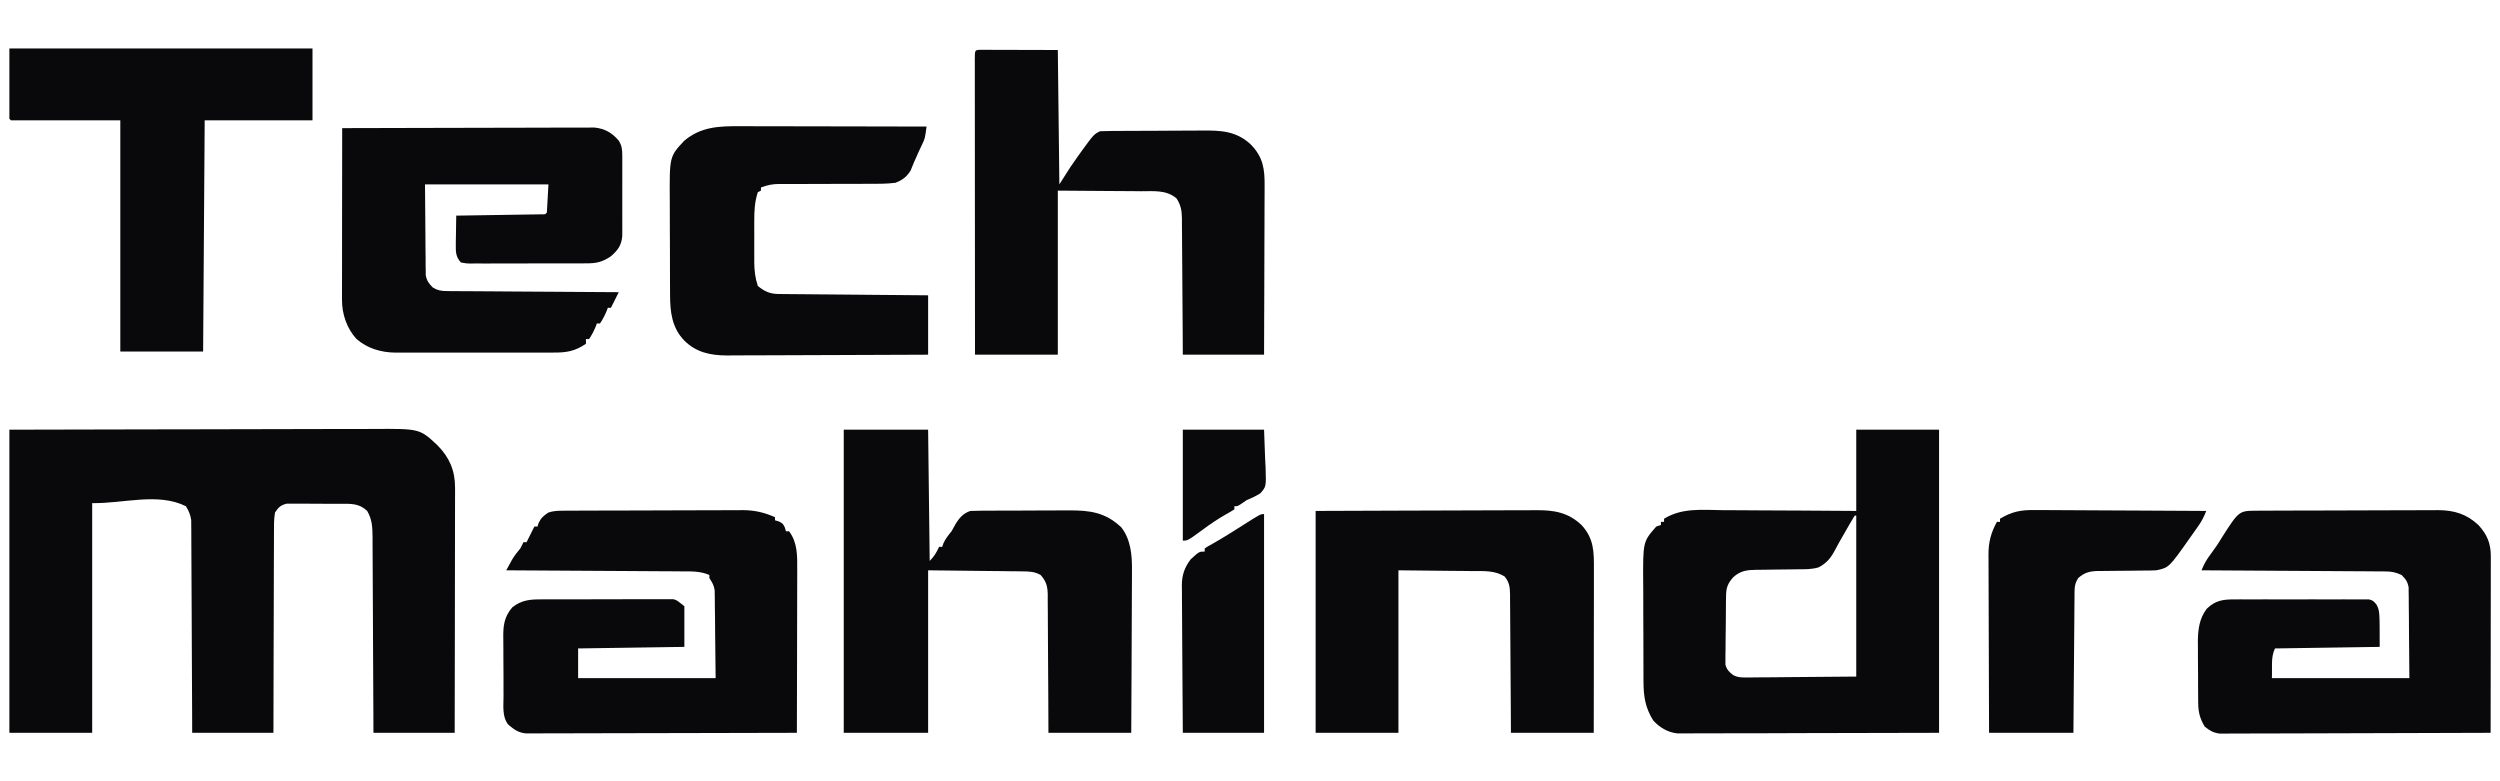
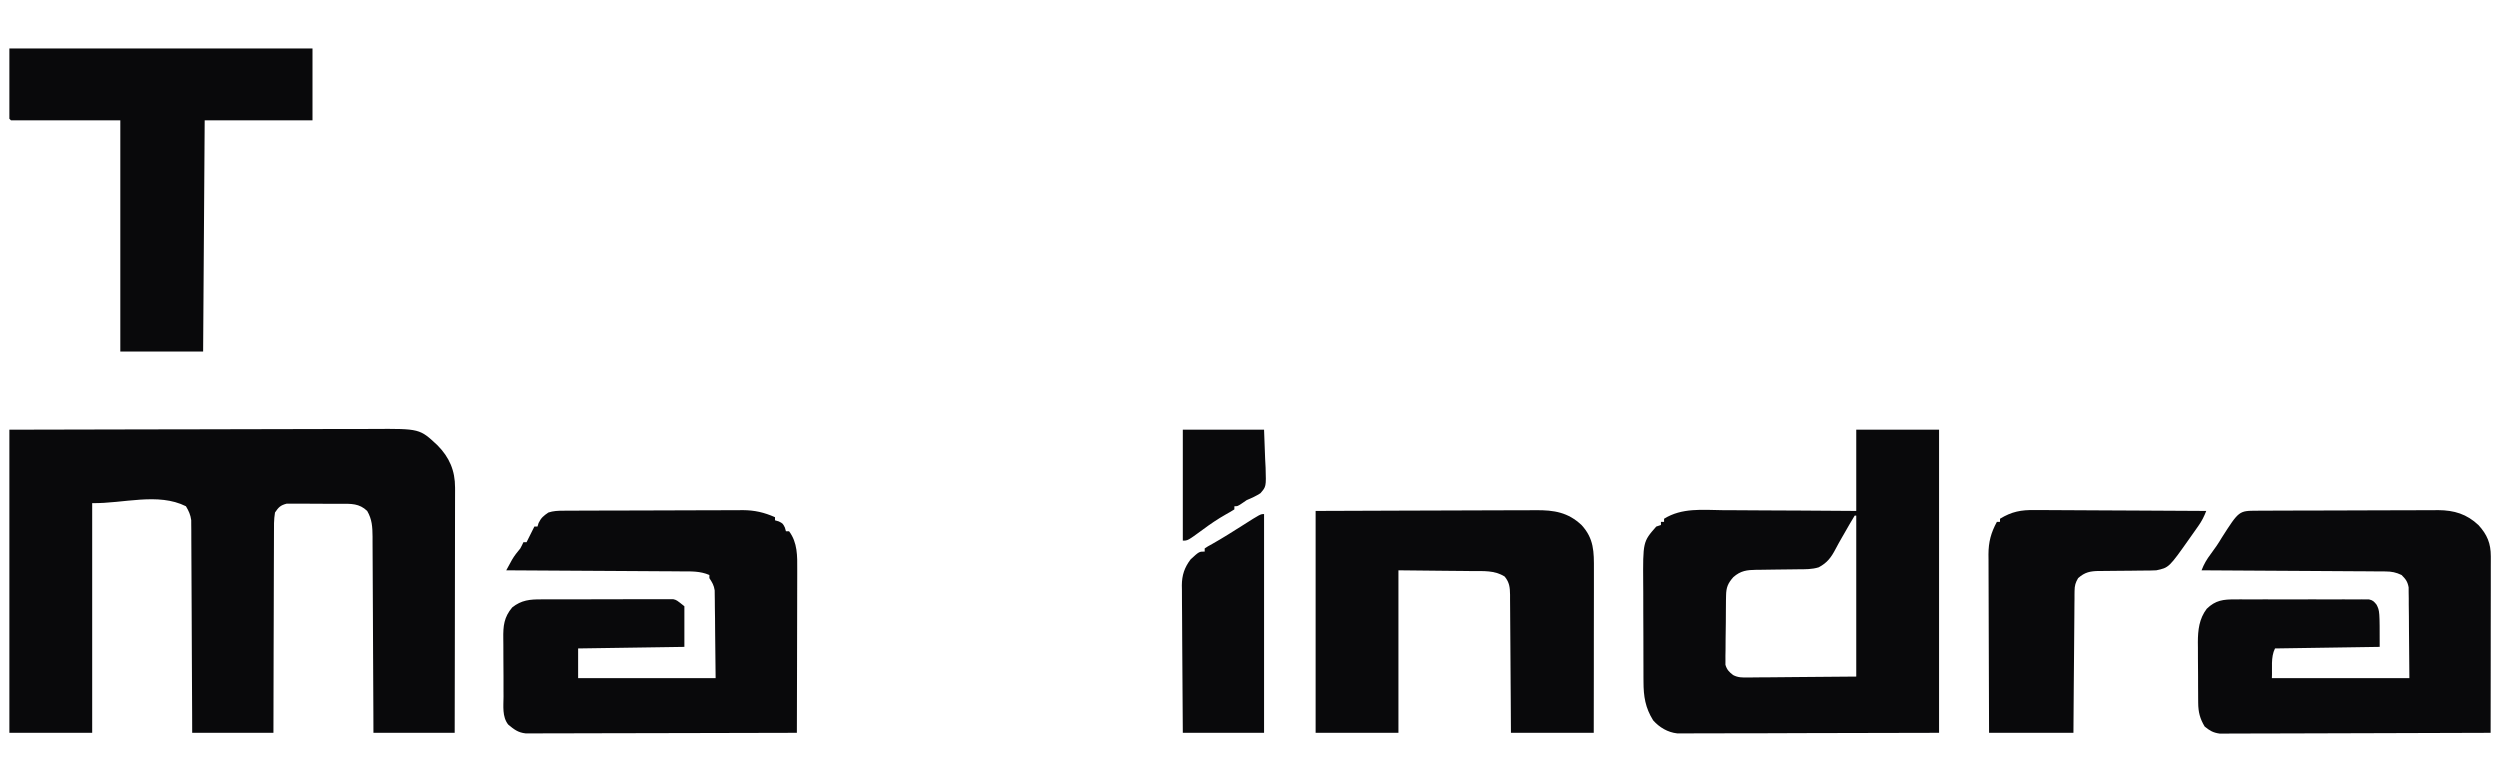
<svg xmlns="http://www.w3.org/2000/svg" width="121.6" height="38" fill="none">
-   <path d="M 0.456 20.9 C 5.264 20.888 5.264 20.888 7.273 20.885 C 7.733 20.885 8.193 20.884 8.653 20.883 L 8.828 20.883 C 9.758 20.882 10.687 20.879 11.617 20.877 C 12.571 20.874 13.526 20.872 14.481 20.871 C 15.069 20.871 15.658 20.87 16.247 20.867 C 16.699 20.866 17.151 20.865 17.603 20.866 C 17.788 20.865 17.973 20.865 18.158 20.864 C 20.416 20.85 20.416 20.85 21.28 21.66 C 21.857 22.243 22.136 22.889 22.134 23.717 L 22.135 23.873 C 22.135 24.043 22.134 24.214 22.133 24.385 C 22.134 24.84 22.133 25.295 22.131 25.751 C 22.13 26.099 22.13 26.447 22.13 26.794 C 22.13 27.453 22.128 28.111 22.127 28.77 C 22.125 29.519 22.124 30.269 22.124 31.019 C 22.122 32.56 22.119 34.102 22.116 35.644 L 18.164 35.644 L 18.161 34.711 C 18.157 33.693 18.152 32.676 18.146 31.658 C 18.143 31.041 18.14 30.425 18.138 29.808 C 18.136 29.27 18.133 28.732 18.13 28.194 C 18.128 27.91 18.127 27.625 18.126 27.34 C 18.125 27.022 18.124 26.704 18.121 26.386 L 18.121 26.101 C 18.116 25.628 18.099 25.266 17.86 24.852 C 17.474 24.482 17.08 24.502 16.575 24.505 L 16.334 24.504 C 16.167 24.503 15.999 24.503 15.832 24.504 C 15.576 24.505 15.32 24.503 15.064 24.5 C 14.901 24.5 14.738 24.5 14.575 24.5 L 14.344 24.497 L 14.127 24.5 L 13.937 24.5 C 13.64 24.578 13.55 24.671 13.376 24.928 C 13.318 25.27 13.324 25.609 13.326 25.955 C 13.322 26.347 13.321 26.739 13.322 27.13 C 13.322 27.43 13.32 27.729 13.319 28.028 C 13.316 28.595 13.315 29.162 13.315 29.728 C 13.314 30.373 13.312 31.018 13.309 31.663 C 13.304 32.99 13.301 34.317 13.3 35.644 L 9.348 35.644 L 9.345 34.681 C 9.341 33.633 9.336 32.584 9.33 31.536 C 9.327 30.9 9.324 30.264 9.322 29.628 C 9.32 29.073 9.317 28.519 9.314 27.965 C 9.312 27.672 9.311 27.378 9.31 27.085 C 9.31 26.808 9.308 26.532 9.306 26.256 C 9.305 26.106 9.305 25.957 9.305 25.807 L 9.302 25.536 L 9.301 25.301 C 9.266 25.036 9.18 24.852 9.044 24.624 C 7.684 23.944 6.005 24.498 4.484 24.472 L 4.484 35.644 L 0.456 35.644 Z M 90.288 20.9 L 94.316 20.9 L 94.316 35.644 L 87.847 35.658 L 85.803 35.665 C 84.98 35.666 84.98 35.666 84.595 35.666 C 84.326 35.666 84.057 35.667 83.788 35.668 C 83.444 35.67 83.101 35.67 82.757 35.67 C 82.631 35.67 82.505 35.67 82.379 35.671 C 82.209 35.672 82.039 35.672 81.868 35.671 L 81.579 35.672 C 81.12 35.622 80.714 35.382 80.408 35.036 C 80.026 34.422 79.941 33.87 79.94 33.161 C 79.939 33.096 79.939 33.031 79.938 32.965 C 79.938 32.751 79.937 32.538 79.937 32.325 C 79.936 32.252 79.936 32.179 79.936 32.104 C 79.935 31.716 79.934 31.329 79.934 30.942 C 79.933 30.543 79.931 30.145 79.929 29.747 C 79.928 29.439 79.928 29.131 79.928 28.823 C 79.927 28.677 79.927 28.53 79.925 28.383 C 79.912 26.35 79.912 26.35 80.56 25.612 C 80.673 25.574 80.673 25.574 80.788 25.536 L 80.788 25.384 L 80.94 25.384 L 80.94 25.232 C 81.811 24.69 82.801 24.804 83.786 24.815 C 83.975 24.816 84.162 24.816 84.35 24.817 C 84.842 24.818 85.334 24.822 85.825 24.826 C 86.417 24.83 87.008 24.832 87.6 24.834 C 88.496 24.838 89.392 24.845 90.288 24.852 Z M 90.212 25.08 C 90.125 25.219 90.042 25.36 89.96 25.503 C 89.913 25.586 89.864 25.67 89.815 25.756 C 89.77 25.834 89.726 25.912 89.68 25.992 L 89.59 26.147 C 89.486 26.329 89.383 26.511 89.286 26.697 C 89.071 27.108 88.881 27.372 88.462 27.594 C 88.135 27.696 87.821 27.688 87.481 27.69 L 87.26 27.693 C 86.949 27.698 86.639 27.701 86.328 27.704 C 86.101 27.707 85.875 27.71 85.647 27.714 L 85.435 27.715 C 84.972 27.722 84.666 27.756 84.308 28.073 C 84.046 28.37 83.962 28.571 83.956 28.967 L 83.951 29.203 L 83.949 29.457 L 83.947 29.719 C 83.945 29.901 83.944 30.084 83.944 30.267 C 83.942 30.546 83.937 30.825 83.933 31.105 C 83.931 31.282 83.931 31.46 83.93 31.637 C 83.928 31.762 83.928 31.762 83.925 31.89 C 83.925 31.968 83.925 32.046 83.926 32.127 C 83.925 32.195 83.925 32.264 83.925 32.334 C 83.992 32.569 84.105 32.689 84.3 32.835 C 84.533 32.961 84.767 32.958 85.025 32.951 L 85.201 32.951 C 85.388 32.951 85.574 32.948 85.761 32.945 C 85.876 32.945 85.992 32.944 86.108 32.944 C 86.535 32.942 86.963 32.937 87.391 32.932 L 90.288 32.908 L 90.288 25.08 Z M 27.386 24.841 L 27.635 24.839 L 27.908 24.839 L 28.196 24.837 C 28.511 24.836 28.826 24.835 29.142 24.834 L 29.468 24.833 C 29.979 24.831 30.491 24.83 31.002 24.83 C 31.59 24.829 32.179 24.827 32.768 24.824 C 33.224 24.822 33.68 24.821 34.136 24.82 C 34.407 24.82 34.679 24.819 34.951 24.818 C 35.255 24.815 35.559 24.816 35.863 24.816 L 36.132 24.813 C 36.709 24.817 37.169 24.923 37.696 25.156 L 37.696 25.308 L 37.876 25.36 C 38.076 25.46 38.076 25.46 38.176 25.659 L 38.228 25.84 L 38.38 25.84 C 38.795 26.393 38.782 27.046 38.777 27.706 L 38.777 27.967 C 38.777 28.25 38.776 28.533 38.775 28.816 L 38.774 29.406 C 38.774 29.87 38.772 30.334 38.771 30.798 C 38.769 31.327 38.768 31.855 38.768 32.384 C 38.766 33.471 38.763 34.557 38.76 35.644 C 37.013 35.649 35.265 35.653 33.518 35.656 C 32.707 35.657 31.895 35.659 31.084 35.661 C 30.377 35.663 29.67 35.665 28.963 35.665 C 28.588 35.666 28.214 35.666 27.839 35.668 C 27.487 35.67 27.135 35.67 26.782 35.67 C 26.653 35.67 26.523 35.67 26.394 35.671 C 26.217 35.672 26.041 35.672 25.864 35.671 L 25.565 35.672 C 25.193 35.631 25 35.476 24.718 35.242 C 24.418 34.859 24.49 34.337 24.492 33.875 C 24.492 33.769 24.491 33.662 24.49 33.555 C 24.489 33.332 24.489 33.108 24.49 32.885 C 24.491 32.6 24.489 32.316 24.485 32.031 C 24.482 31.811 24.482 31.59 24.483 31.37 C 24.483 31.265 24.482 31.16 24.48 31.055 C 24.471 30.443 24.513 30.022 24.914 29.545 C 25.363 29.186 25.782 29.15 26.336 29.153 L 26.55 29.152 C 26.782 29.15 27.014 29.151 27.247 29.151 C 27.408 29.151 27.57 29.15 27.732 29.15 C 28.071 29.149 28.41 29.149 28.748 29.15 C 29.182 29.151 29.616 29.149 30.05 29.147 C 30.385 29.146 30.719 29.146 31.053 29.146 C 31.213 29.146 31.373 29.146 31.533 29.145 C 31.756 29.144 31.98 29.145 32.204 29.146 L 32.404 29.144 L 32.589 29.146 L 32.749 29.146 C 32.908 29.184 32.908 29.184 33.288 29.488 L 33.288 31.464 L 28.12 31.54 L 28.12 32.984 L 34.808 32.984 L 34.784 30.766 L 34.779 30.067 C 34.776 29.884 34.773 29.701 34.771 29.518 C 34.77 29.422 34.77 29.326 34.769 29.231 L 34.765 28.955 L 34.762 28.716 C 34.728 28.469 34.639 28.327 34.504 28.12 L 34.504 27.968 C 34.055 27.772 33.612 27.793 33.131 27.792 L 32.852 27.789 C 32.601 27.788 32.35 27.786 32.099 27.785 C 31.836 27.784 31.573 27.782 31.31 27.78 C 30.813 27.777 30.315 27.774 29.818 27.771 C 29.251 27.768 28.685 27.765 28.118 27.761 C 26.954 27.753 25.789 27.746 24.624 27.74 C 24.684 27.63 24.744 27.521 24.804 27.411 L 24.905 27.226 C 25.021 27.026 25.16 26.854 25.308 26.676 C 25.362 26.576 25.414 26.476 25.46 26.372 L 25.612 26.372 L 25.674 26.248 L 25.992 25.612 L 26.144 25.612 L 26.196 25.441 C 26.317 25.188 26.444 25.083 26.676 24.928 C 26.915 24.85 27.136 24.842 27.386 24.841 Z M 109.765 24.841 L 110.015 24.839 L 110.292 24.839 L 110.582 24.837 C 110.901 24.835 111.219 24.835 111.538 24.834 L 111.867 24.833 C 112.383 24.831 112.899 24.83 113.415 24.83 C 114.009 24.829 114.604 24.827 115.199 24.824 C 115.659 24.822 116.119 24.821 116.579 24.82 C 116.854 24.82 117.128 24.819 117.403 24.818 C 117.71 24.815 118.017 24.816 118.324 24.816 L 118.596 24.813 C 119.373 24.818 119.983 25.003 120.554 25.541 C 120.978 26.007 121.154 26.432 121.153 27.062 L 121.153 27.292 C 121.153 27.375 121.153 27.457 121.152 27.542 L 121.152 27.808 C 121.152 28.097 121.152 28.386 121.152 28.675 C 121.151 28.875 121.151 29.076 121.151 29.276 C 121.151 29.75 121.15 30.224 121.149 30.698 C 121.149 31.237 121.148 31.776 121.148 32.316 C 121.147 33.425 121.146 34.535 121.144 35.644 C 119.398 35.651 117.652 35.656 115.906 35.66 C 115.095 35.661 114.284 35.663 113.473 35.667 C 112.767 35.67 112.06 35.672 111.354 35.673 C 110.98 35.673 110.606 35.674 110.231 35.676 C 109.879 35.678 109.527 35.679 109.175 35.678 C 109.046 35.679 108.916 35.679 108.787 35.68 C 108.611 35.682 108.434 35.681 108.257 35.681 L 107.958 35.681 C 107.643 35.637 107.481 35.539 107.236 35.34 C 107.004 34.956 106.923 34.63 106.92 34.187 L 106.918 33.949 C 106.917 33.865 106.917 33.78 106.917 33.693 C 106.916 33.606 106.915 33.519 106.915 33.429 C 106.915 33.244 106.914 33.059 106.914 32.874 C 106.913 32.592 106.911 32.311 106.908 32.029 C 106.908 31.849 106.907 31.669 106.907 31.489 C 106.906 31.406 106.905 31.322 106.904 31.236 C 106.906 30.643 106.967 30.096 107.336 29.611 C 107.765 29.192 108.149 29.151 108.721 29.155 L 108.938 29.153 C 109.173 29.152 109.41 29.153 109.645 29.154 C 109.809 29.154 109.974 29.153 110.137 29.153 C 110.48 29.153 110.824 29.153 111.167 29.154 C 111.608 29.156 112.048 29.155 112.489 29.153 C 112.828 29.153 113.166 29.153 113.505 29.154 C 113.667 29.154 113.83 29.153 113.992 29.153 C 114.219 29.152 114.446 29.153 114.673 29.155 L 114.877 29.153 L 115.064 29.155 L 115.226 29.155 C 115.415 29.193 115.477 29.262 115.596 29.412 C 115.748 29.716 115.748 29.716 115.748 31.464 L 110.656 31.54 C 110.439 31.973 110.532 32.501 110.504 32.984 L 117.192 32.984 C 117.186 32.227 117.179 31.47 117.173 30.69 C 117.171 30.451 117.171 30.213 117.169 29.967 L 117.162 29.399 C 117.162 29.252 117.162 29.252 117.162 29.102 L 117.157 28.817 C 117.157 28.735 117.156 28.654 117.156 28.57 C 117.105 28.289 117.014 28.167 116.812 27.968 C 116.544 27.838 116.328 27.797 116.031 27.795 L 115.791 27.792 L 115.531 27.792 L 115.254 27.789 C 115.005 27.787 114.755 27.786 114.505 27.785 C 114.245 27.784 113.984 27.782 113.723 27.78 C 113.229 27.777 112.735 27.774 112.241 27.771 C 111.679 27.768 111.117 27.765 110.554 27.761 C 109.397 27.753 108.241 27.746 107.084 27.74 C 107.2 27.435 107.338 27.203 107.535 26.942 C 107.73 26.683 107.907 26.424 108.072 26.144 C 108.903 24.845 108.903 24.845 109.765 24.841 Z" fill="rgb(9, 9, 11)" />
-   <path d="M 41.04 20.9 L 45.144 20.9 L 45.22 27.284 C 45.443 27.061 45.545 26.881 45.676 26.6 L 45.828 26.6 L 45.885 26.434 C 45.989 26.199 46.123 26.039 46.284 25.84 C 46.334 25.752 46.384 25.663 46.431 25.574 C 46.617 25.24 46.825 24.976 47.196 24.852 C 47.383 24.844 47.568 24.84 47.755 24.84 L 47.927 24.839 C 48.115 24.837 48.303 24.837 48.491 24.837 L 48.884 24.835 C 49.159 24.834 49.434 24.834 49.708 24.834 C 50.059 24.833 50.41 24.831 50.761 24.829 C 51.032 24.828 51.302 24.828 51.573 24.827 C 51.702 24.827 51.832 24.827 51.961 24.826 C 53 24.818 53.767 24.913 54.544 25.655 C 55.004 26.248 55.068 27.019 55.059 27.741 L 55.059 28.002 C 55.058 28.283 55.056 28.564 55.054 28.846 C 55.053 29.042 55.053 29.238 55.052 29.435 C 55.051 29.897 55.049 30.358 55.046 30.82 C 55.042 31.398 55.04 31.977 55.039 32.555 C 55.036 33.584 55.03 34.614 55.024 35.644 L 50.996 35.644 L 50.99 34.081 C 50.988 33.754 50.986 33.427 50.984 33.1 C 50.98 32.581 50.977 32.062 50.975 31.543 C 50.974 31.125 50.972 30.706 50.968 30.288 C 50.967 30.128 50.966 29.969 50.966 29.809 C 50.966 29.586 50.964 29.362 50.961 29.139 L 50.963 28.939 C 50.956 28.532 50.899 28.283 50.616 27.968 C 50.326 27.799 50.057 27.795 49.725 27.792 C 49.674 27.791 49.623 27.79 49.572 27.789 C 49.41 27.787 49.247 27.786 49.085 27.785 L 48.783 27.78 C 48.411 27.776 48.038 27.772 47.666 27.769 L 45.144 27.74 L 45.144 35.644 L 41.04 35.644 Z" fill="rgb(9, 9, 11)" />
-   <path d="M 47.659 2.423 L 47.871 2.423 L 48.115 2.423 L 48.372 2.425 L 48.607 2.425 C 48.898 2.425 49.19 2.426 49.481 2.427 L 51.452 2.432 L 51.528 8.968 L 52.06 8.132 C 52.184 7.948 52.311 7.766 52.44 7.586 L 52.537 7.45 C 53.2 6.536 53.2 6.536 53.504 6.384 C 53.695 6.375 53.883 6.371 54.074 6.37 L 54.253 6.369 C 54.448 6.367 54.643 6.367 54.839 6.366 L 55.041 6.365 C 55.395 6.363 55.75 6.362 56.104 6.362 C 56.468 6.361 56.833 6.358 57.198 6.355 C 57.479 6.353 57.76 6.352 58.041 6.352 C 58.176 6.352 58.31 6.351 58.444 6.349 C 59.364 6.34 60.134 6.365 60.841 7.03 C 61.437 7.641 61.518 8.216 61.51 9.038 L 61.51 9.308 C 61.51 9.601 61.508 9.894 61.506 10.186 C 61.506 10.39 61.506 10.593 61.505 10.797 C 61.505 11.277 61.503 11.757 61.5 12.238 C 61.498 12.838 61.496 13.439 61.495 14.04 C 61.493 15.11 61.488 16.181 61.484 17.252 L 57.532 17.252 L 57.523 15.705 C 57.521 15.382 57.519 15.058 57.516 14.735 C 57.512 14.221 57.508 13.708 57.506 13.195 C 57.504 12.781 57.501 12.367 57.497 11.953 C 57.496 11.795 57.495 11.637 57.494 11.479 C 57.493 11.258 57.491 11.037 57.489 10.815 L 57.489 10.618 C 57.483 10.24 57.437 9.979 57.228 9.652 C 56.735 9.226 56.114 9.302 55.497 9.302 C 55.393 9.301 55.29 9.299 55.186 9.298 C 54.804 9.294 54.423 9.293 54.041 9.291 L 51.452 9.272 L 51.452 17.252 L 47.424 17.252 C 47.422 15.331 47.421 13.41 47.42 11.489 C 47.42 10.597 47.419 9.705 47.418 8.813 C 47.418 8.036 47.417 7.259 47.417 6.482 C 47.417 6.07 47.417 5.658 47.416 5.247 C 47.415 4.86 47.415 4.472 47.415 4.085 C 47.415 3.943 47.415 3.8 47.415 3.658 C 47.415 3.464 47.415 3.271 47.415 3.077 L 47.414 2.904 C 47.416 2.437 47.416 2.437 47.659 2.423 Z M 16.644 6.232 C 18.27 6.227 19.896 6.223 21.521 6.22 C 22.276 6.219 23.031 6.217 23.786 6.215 C 24.444 6.213 25.102 6.211 25.76 6.211 C 26.109 6.21 26.457 6.21 26.805 6.208 C 27.133 6.206 27.461 6.206 27.789 6.206 C 27.91 6.206 28.03 6.206 28.15 6.205 C 28.315 6.204 28.479 6.204 28.644 6.205 L 28.923 6.204 C 29.422 6.258 29.767 6.455 30.096 6.84 C 30.255 7.094 30.267 7.294 30.268 7.591 L 30.269 7.864 L 30.268 8.158 L 30.269 8.46 C 30.269 8.672 30.269 8.883 30.268 9.094 C 30.267 9.365 30.267 9.635 30.268 9.905 C 30.269 10.163 30.269 10.422 30.268 10.68 L 30.269 10.973 L 30.268 11.247 L 30.267 11.487 C 30.227 11.934 30.051 12.174 29.716 12.464 C 29.298 12.748 29.006 12.813 28.506 12.809 L 28.307 12.811 C 28.092 12.812 27.876 12.812 27.66 12.811 L 27.209 12.812 C 26.895 12.813 26.581 12.813 26.266 12.812 C 25.863 12.81 25.46 12.812 25.057 12.815 C 24.747 12.817 24.437 12.816 24.127 12.816 C 23.978 12.816 23.829 12.816 23.68 12.817 C 23.473 12.819 23.266 12.818 23.058 12.816 L 22.872 12.819 C 22.701 12.816 22.701 12.816 22.42 12.768 C 22.181 12.51 22.164 12.278 22.17 11.935 L 22.172 11.679 L 22.178 11.414 L 22.181 11.145 C 22.183 10.926 22.187 10.707 22.192 10.488 L 22.356 10.486 C 22.865 10.478 23.374 10.47 23.882 10.462 C 24.144 10.458 24.406 10.454 24.667 10.45 C 24.968 10.446 25.268 10.441 25.569 10.436 L 25.855 10.432 L 26.118 10.428 L 26.35 10.424 C 26.521 10.431 26.521 10.431 26.6 10.336 L 26.676 8.968 L 20.672 8.968 L 20.691 11.262 L 20.695 11.985 C 20.697 12.174 20.699 12.364 20.702 12.553 L 20.702 12.85 L 20.707 13.135 L 20.708 13.382 C 20.758 13.66 20.855 13.785 21.052 13.984 C 21.282 14.125 21.456 14.155 21.724 14.157 L 21.948 14.16 L 22.193 14.16 L 22.451 14.163 C 22.733 14.165 23.015 14.166 23.297 14.167 C 23.955 14.173 24.613 14.177 25.27 14.181 C 25.797 14.184 26.323 14.187 26.849 14.191 C 27.931 14.199 29.014 14.206 30.096 14.212 C 29.969 14.465 29.843 14.719 29.716 14.972 L 29.564 14.972 L 29.502 15.138 C 29.412 15.352 29.315 15.541 29.184 15.732 L 29.032 15.732 L 28.97 15.898 C 28.88 16.112 28.783 16.301 28.652 16.492 L 28.5 16.492 L 28.5 16.72 C 27.968 17.088 27.54 17.155 26.902 17.149 L 26.632 17.151 C 26.339 17.153 26.046 17.152 25.753 17.15 C 25.548 17.151 25.344 17.151 25.139 17.152 C 24.71 17.152 24.282 17.151 23.853 17.15 C 23.36 17.148 22.866 17.148 22.373 17.15 C 21.948 17.152 21.522 17.152 21.096 17.151 C 20.843 17.151 20.59 17.151 20.337 17.152 C 20.054 17.153 19.771 17.151 19.488 17.149 L 19.238 17.152 C 18.533 17.142 17.873 16.954 17.333 16.482 C 16.868 15.964 16.634 15.284 16.635 14.595 L 16.634 14.37 L 16.635 14.127 L 16.635 13.868 C 16.635 13.586 16.636 13.305 16.637 13.023 L 16.637 12.437 C 16.637 11.975 16.638 11.514 16.638 11.052 C 16.639 10.526 16.64 10.001 16.64 9.475 C 16.641 8.394 16.642 7.313 16.644 6.232 Z" fill="rgb(9, 9, 11)" />
+   <path d="M 0.456 20.9 C 5.264 20.888 5.264 20.888 7.273 20.885 C 7.733 20.885 8.193 20.884 8.653 20.883 L 8.828 20.883 C 9.758 20.882 10.687 20.879 11.617 20.877 C 12.571 20.874 13.526 20.872 14.481 20.871 C 15.069 20.871 15.658 20.87 16.247 20.867 C 16.699 20.866 17.151 20.865 17.603 20.866 C 17.788 20.865 17.973 20.865 18.158 20.864 C 20.416 20.85 20.416 20.85 21.28 21.66 C 21.857 22.243 22.136 22.889 22.134 23.717 L 22.135 23.873 C 22.135 24.043 22.134 24.214 22.133 24.385 C 22.134 24.84 22.133 25.295 22.131 25.751 C 22.13 26.099 22.13 26.447 22.13 26.794 C 22.13 27.453 22.128 28.111 22.127 28.77 C 22.125 29.519 22.124 30.269 22.124 31.019 C 22.122 32.56 22.119 34.102 22.116 35.644 L 18.164 35.644 L 18.161 34.711 C 18.157 33.693 18.152 32.676 18.146 31.658 C 18.143 31.041 18.14 30.425 18.138 29.808 C 18.136 29.27 18.133 28.732 18.13 28.194 C 18.128 27.91 18.127 27.625 18.126 27.34 C 18.125 27.022 18.124 26.704 18.121 26.386 L 18.121 26.101 C 18.116 25.628 18.099 25.266 17.86 24.852 C 17.474 24.482 17.08 24.502 16.575 24.505 L 16.334 24.504 C 16.167 24.503 15.999 24.503 15.832 24.504 C 15.576 24.505 15.32 24.503 15.064 24.5 C 14.901 24.5 14.738 24.5 14.575 24.5 L 14.344 24.497 L 14.127 24.5 L 13.937 24.5 C 13.64 24.578 13.55 24.671 13.376 24.928 C 13.318 25.27 13.324 25.609 13.326 25.955 C 13.322 26.347 13.321 26.739 13.322 27.13 C 13.322 27.43 13.32 27.729 13.319 28.028 C 13.316 28.595 13.315 29.162 13.315 29.728 C 13.314 30.373 13.312 31.018 13.309 31.663 C 13.304 32.99 13.301 34.317 13.3 35.644 L 9.348 35.644 L 9.345 34.681 C 9.341 33.633 9.336 32.584 9.33 31.536 C 9.327 30.9 9.324 30.264 9.322 29.628 C 9.32 29.073 9.317 28.519 9.314 27.965 C 9.312 27.672 9.311 27.378 9.31 27.085 C 9.31 26.808 9.308 26.532 9.306 26.256 C 9.305 26.106 9.305 25.957 9.305 25.807 L 9.302 25.536 L 9.301 25.301 C 9.266 25.036 9.18 24.852 9.044 24.624 C 7.684 23.944 6.005 24.498 4.484 24.472 L 4.484 35.644 L 0.456 35.644 Z M 90.288 20.9 L 94.316 20.9 L 94.316 35.644 L 87.847 35.658 L 85.803 35.665 C 84.98 35.666 84.98 35.666 84.595 35.666 C 84.326 35.666 84.057 35.667 83.788 35.668 C 83.444 35.67 83.101 35.67 82.757 35.67 C 82.631 35.67 82.505 35.67 82.379 35.671 C 82.209 35.672 82.039 35.672 81.868 35.671 L 81.579 35.672 C 81.12 35.622 80.714 35.382 80.408 35.036 C 80.026 34.422 79.941 33.87 79.94 33.161 C 79.939 33.096 79.939 33.031 79.938 32.965 C 79.938 32.751 79.937 32.538 79.937 32.325 C 79.936 32.252 79.936 32.179 79.936 32.104 C 79.935 31.716 79.934 31.329 79.934 30.942 C 79.933 30.543 79.931 30.145 79.929 29.747 C 79.928 29.439 79.928 29.131 79.928 28.823 C 79.927 28.677 79.927 28.53 79.925 28.383 C 79.912 26.35 79.912 26.35 80.56 25.612 C 80.673 25.574 80.673 25.574 80.788 25.536 L 80.788 25.384 L 80.94 25.384 L 80.94 25.232 C 81.811 24.69 82.801 24.804 83.786 24.815 C 83.975 24.816 84.162 24.816 84.35 24.817 C 84.842 24.818 85.334 24.822 85.825 24.826 C 86.417 24.83 87.008 24.832 87.6 24.834 C 88.496 24.838 89.392 24.845 90.288 24.852 Z M 90.212 25.08 C 90.125 25.219 90.042 25.36 89.96 25.503 C 89.913 25.586 89.864 25.67 89.815 25.756 C 89.77 25.834 89.726 25.912 89.68 25.992 L 89.59 26.147 C 89.486 26.329 89.383 26.511 89.286 26.697 C 89.071 27.108 88.881 27.372 88.462 27.594 C 88.135 27.696 87.821 27.688 87.481 27.69 L 87.26 27.693 C 86.949 27.698 86.639 27.701 86.328 27.704 C 86.101 27.707 85.875 27.71 85.647 27.714 L 85.435 27.715 C 84.972 27.722 84.666 27.756 84.308 28.073 C 84.046 28.37 83.962 28.571 83.956 28.967 L 83.951 29.203 L 83.949 29.457 L 83.947 29.719 C 83.945 29.901 83.944 30.084 83.944 30.267 C 83.942 30.546 83.937 30.825 83.933 31.105 C 83.931 31.282 83.931 31.46 83.93 31.637 C 83.928 31.762 83.928 31.762 83.925 31.89 C 83.925 31.968 83.925 32.046 83.926 32.127 C 83.925 32.195 83.925 32.264 83.925 32.334 C 83.992 32.569 84.105 32.689 84.3 32.835 C 84.533 32.961 84.767 32.958 85.025 32.951 L 85.201 32.951 C 85.388 32.951 85.574 32.948 85.761 32.945 C 85.876 32.945 85.992 32.944 86.108 32.944 C 86.535 32.942 86.963 32.937 87.391 32.932 L 90.288 32.908 L 90.288 25.08 Z M 27.386 24.841 L 27.635 24.839 L 27.908 24.839 L 28.196 24.837 C 28.511 24.836 28.826 24.835 29.142 24.834 L 29.468 24.833 C 29.979 24.831 30.491 24.83 31.002 24.83 C 33.224 24.822 33.68 24.821 34.136 24.82 C 34.407 24.82 34.679 24.819 34.951 24.818 C 35.255 24.815 35.559 24.816 35.863 24.816 L 36.132 24.813 C 36.709 24.817 37.169 24.923 37.696 25.156 L 37.696 25.308 L 37.876 25.36 C 38.076 25.46 38.076 25.46 38.176 25.659 L 38.228 25.84 L 38.38 25.84 C 38.795 26.393 38.782 27.046 38.777 27.706 L 38.777 27.967 C 38.777 28.25 38.776 28.533 38.775 28.816 L 38.774 29.406 C 38.774 29.87 38.772 30.334 38.771 30.798 C 38.769 31.327 38.768 31.855 38.768 32.384 C 38.766 33.471 38.763 34.557 38.76 35.644 C 37.013 35.649 35.265 35.653 33.518 35.656 C 32.707 35.657 31.895 35.659 31.084 35.661 C 30.377 35.663 29.67 35.665 28.963 35.665 C 28.588 35.666 28.214 35.666 27.839 35.668 C 27.487 35.67 27.135 35.67 26.782 35.67 C 26.653 35.67 26.523 35.67 26.394 35.671 C 26.217 35.672 26.041 35.672 25.864 35.671 L 25.565 35.672 C 25.193 35.631 25 35.476 24.718 35.242 C 24.418 34.859 24.49 34.337 24.492 33.875 C 24.492 33.769 24.491 33.662 24.49 33.555 C 24.489 33.332 24.489 33.108 24.49 32.885 C 24.491 32.6 24.489 32.316 24.485 32.031 C 24.482 31.811 24.482 31.59 24.483 31.37 C 24.483 31.265 24.482 31.16 24.48 31.055 C 24.471 30.443 24.513 30.022 24.914 29.545 C 25.363 29.186 25.782 29.15 26.336 29.153 L 26.55 29.152 C 26.782 29.15 27.014 29.151 27.247 29.151 C 27.408 29.151 27.57 29.15 27.732 29.15 C 28.071 29.149 28.41 29.149 28.748 29.15 C 29.182 29.151 29.616 29.149 30.05 29.147 C 30.385 29.146 30.719 29.146 31.053 29.146 C 31.213 29.146 31.373 29.146 31.533 29.145 C 31.756 29.144 31.98 29.145 32.204 29.146 L 32.404 29.144 L 32.589 29.146 L 32.749 29.146 C 32.908 29.184 32.908 29.184 33.288 29.488 L 33.288 31.464 L 28.12 31.54 L 28.12 32.984 L 34.808 32.984 L 34.784 30.766 L 34.779 30.067 C 34.776 29.884 34.773 29.701 34.771 29.518 C 34.77 29.422 34.77 29.326 34.769 29.231 L 34.765 28.955 L 34.762 28.716 C 34.728 28.469 34.639 28.327 34.504 28.12 L 34.504 27.968 C 34.055 27.772 33.612 27.793 33.131 27.792 L 32.852 27.789 C 32.601 27.788 32.35 27.786 32.099 27.785 C 31.836 27.784 31.573 27.782 31.31 27.78 C 30.813 27.777 30.315 27.774 29.818 27.771 C 29.251 27.768 28.685 27.765 28.118 27.761 C 26.954 27.753 25.789 27.746 24.624 27.74 C 24.684 27.63 24.744 27.521 24.804 27.411 L 24.905 27.226 C 25.021 27.026 25.16 26.854 25.308 26.676 C 25.362 26.576 25.414 26.476 25.46 26.372 L 25.612 26.372 L 25.674 26.248 L 25.992 25.612 L 26.144 25.612 L 26.196 25.441 C 26.317 25.188 26.444 25.083 26.676 24.928 C 26.915 24.85 27.136 24.842 27.386 24.841 Z M 109.765 24.841 L 110.015 24.839 L 110.292 24.839 L 110.582 24.837 C 110.901 24.835 111.219 24.835 111.538 24.834 L 111.867 24.833 C 112.383 24.831 112.899 24.83 113.415 24.83 C 114.009 24.829 114.604 24.827 115.199 24.824 C 115.659 24.822 116.119 24.821 116.579 24.82 C 116.854 24.82 117.128 24.819 117.403 24.818 C 117.71 24.815 118.017 24.816 118.324 24.816 L 118.596 24.813 C 119.373 24.818 119.983 25.003 120.554 25.541 C 120.978 26.007 121.154 26.432 121.153 27.062 L 121.153 27.292 C 121.153 27.375 121.153 27.457 121.152 27.542 L 121.152 27.808 C 121.152 28.097 121.152 28.386 121.152 28.675 C 121.151 28.875 121.151 29.076 121.151 29.276 C 121.151 29.75 121.15 30.224 121.149 30.698 C 121.149 31.237 121.148 31.776 121.148 32.316 C 121.147 33.425 121.146 34.535 121.144 35.644 C 119.398 35.651 117.652 35.656 115.906 35.66 C 115.095 35.661 114.284 35.663 113.473 35.667 C 112.767 35.67 112.06 35.672 111.354 35.673 C 110.98 35.673 110.606 35.674 110.231 35.676 C 109.879 35.678 109.527 35.679 109.175 35.678 C 109.046 35.679 108.916 35.679 108.787 35.68 C 108.611 35.682 108.434 35.681 108.257 35.681 L 107.958 35.681 C 107.643 35.637 107.481 35.539 107.236 35.34 C 107.004 34.956 106.923 34.63 106.92 34.187 L 106.918 33.949 C 106.917 33.865 106.917 33.78 106.917 33.693 C 106.916 33.606 106.915 33.519 106.915 33.429 C 106.915 33.244 106.914 33.059 106.914 32.874 C 106.913 32.592 106.911 32.311 106.908 32.029 C 106.908 31.849 106.907 31.669 106.907 31.489 C 106.906 31.406 106.905 31.322 106.904 31.236 C 106.906 30.643 106.967 30.096 107.336 29.611 C 107.765 29.192 108.149 29.151 108.721 29.155 L 108.938 29.153 C 109.173 29.152 109.41 29.153 109.645 29.154 C 109.809 29.154 109.974 29.153 110.137 29.153 C 110.48 29.153 110.824 29.153 111.167 29.154 C 111.608 29.156 112.048 29.155 112.489 29.153 C 112.828 29.153 113.166 29.153 113.505 29.154 C 113.667 29.154 113.83 29.153 113.992 29.153 C 114.219 29.152 114.446 29.153 114.673 29.155 L 114.877 29.153 L 115.064 29.155 L 115.226 29.155 C 115.415 29.193 115.477 29.262 115.596 29.412 C 115.748 29.716 115.748 29.716 115.748 31.464 L 110.656 31.54 C 110.439 31.973 110.532 32.501 110.504 32.984 L 117.192 32.984 C 117.186 32.227 117.179 31.47 117.173 30.69 C 117.171 30.451 117.171 30.213 117.169 29.967 L 117.162 29.399 C 117.162 29.252 117.162 29.252 117.162 29.102 L 117.157 28.817 C 117.157 28.735 117.156 28.654 117.156 28.57 C 117.105 28.289 117.014 28.167 116.812 27.968 C 116.544 27.838 116.328 27.797 116.031 27.795 L 115.791 27.792 L 115.531 27.792 L 115.254 27.789 C 115.005 27.787 114.755 27.786 114.505 27.785 C 114.245 27.784 113.984 27.782 113.723 27.78 C 113.229 27.777 112.735 27.774 112.241 27.771 C 111.679 27.768 111.117 27.765 110.554 27.761 C 109.397 27.753 108.241 27.746 107.084 27.74 C 107.2 27.435 107.338 27.203 107.535 26.942 C 107.73 26.683 107.907 26.424 108.072 26.144 C 108.903 24.845 108.903 24.845 109.765 24.841 Z" fill="rgb(9, 9, 11)" />
  <path d="M 63.992 24.852 C 66.896 24.84 66.896 24.84 68.115 24.837 C 68.956 24.835 69.797 24.833 70.638 24.829 C 71.251 24.826 71.863 24.824 72.476 24.823 C 72.8 24.823 73.124 24.822 73.448 24.82 C 73.754 24.818 74.059 24.817 74.365 24.818 C 74.476 24.818 74.588 24.817 74.7 24.816 C 75.585 24.807 76.274 24.92 76.93 25.542 C 77.534 26.202 77.531 26.84 77.528 27.698 L 77.528 27.958 C 77.528 28.242 77.528 28.525 77.528 28.808 C 77.528 29.005 77.527 29.202 77.527 29.399 C 77.527 29.864 77.526 30.328 77.525 30.793 C 77.525 31.374 77.524 31.955 77.524 32.536 C 77.523 33.572 77.522 34.608 77.52 35.644 L 73.492 35.644 L 73.483 34.078 C 73.481 33.751 73.479 33.423 73.476 33.096 C 73.472 32.577 73.468 32.057 73.466 31.537 C 73.464 31.119 73.461 30.7 73.457 30.281 C 73.456 30.121 73.455 29.961 73.454 29.801 C 73.453 29.578 73.452 29.354 73.449 29.13 L 73.449 28.929 C 73.444 28.573 73.422 28.332 73.188 28.044 C 72.697 27.733 72.155 27.78 71.59 27.777 L 71.315 27.773 C 70.979 27.769 70.642 27.766 70.305 27.764 L 68.02 27.74 L 68.02 35.644 L 63.992 35.644 Z M 0.456 2.356 L 15.2 2.356 L 15.2 5.852 L 9.956 5.852 L 9.88 17.1 L 5.852 17.1 L 5.852 5.852 L 0.532 5.852 L 0.456 5.776 Z" fill="rgb(9, 9, 11)" />
-   <path d="M 35.983 6.139 L 36.282 6.139 C 36.55 6.139 36.818 6.14 37.086 6.141 C 37.367 6.142 37.648 6.142 37.929 6.142 C 38.46 6.142 38.991 6.144 39.522 6.145 C 40.127 6.147 40.732 6.148 41.337 6.148 C 42.581 6.15 43.824 6.153 45.068 6.156 C 44.99 6.737 44.99 6.737 44.854 7.021 L 44.772 7.195 L 44.688 7.372 C 44.635 7.491 44.583 7.609 44.531 7.728 L 44.454 7.899 C 44.395 8.032 44.341 8.167 44.289 8.303 C 44.094 8.609 43.883 8.767 43.548 8.892 C 43.09 8.948 42.635 8.943 42.175 8.94 C 42.04 8.941 41.906 8.942 41.772 8.943 C 41.419 8.945 41.067 8.945 40.714 8.944 C 40.15 8.944 39.585 8.946 39.021 8.949 C 38.824 8.95 38.628 8.949 38.431 8.949 L 38.068 8.95 L 37.904 8.948 C 37.578 8.95 37.315 9.001 37.012 9.12 L 37.012 9.272 L 36.86 9.348 C 36.71 9.812 36.686 10.241 36.688 10.726 L 36.687 10.943 C 36.687 11.095 36.687 11.246 36.688 11.397 C 36.689 11.627 36.688 11.857 36.687 12.088 C 36.687 12.235 36.687 12.383 36.688 12.531 L 36.687 12.737 C 36.69 13.152 36.729 13.513 36.86 13.908 C 37.176 14.171 37.451 14.296 37.86 14.3 L 38.055 14.302 L 38.268 14.304 L 38.492 14.306 C 38.738 14.308 38.983 14.31 39.229 14.312 L 39.739 14.317 C 40.187 14.321 40.635 14.325 41.083 14.328 C 41.54 14.332 41.997 14.336 42.454 14.341 C 43.35 14.349 44.247 14.357 45.144 14.364 L 45.144 17.252 C 43.781 17.259 42.418 17.264 41.055 17.268 C 40.422 17.269 39.789 17.271 39.156 17.275 C 38.605 17.278 38.053 17.28 37.501 17.281 C 37.209 17.281 36.917 17.282 36.625 17.284 C 36.349 17.286 36.074 17.287 35.799 17.286 C 35.65 17.287 35.502 17.288 35.354 17.29 C 34.56 17.286 33.863 17.143 33.288 16.568 C 32.68 15.946 32.593 15.174 32.592 14.335 L 32.591 14.146 C 32.589 13.94 32.589 13.735 32.588 13.53 L 32.588 13.316 C 32.587 12.942 32.586 12.569 32.586 12.195 C 32.585 11.811 32.583 11.428 32.581 11.044 C 32.58 10.747 32.579 10.45 32.579 10.153 C 32.579 10.012 32.579 9.87 32.578 9.729 C 32.564 7.61 32.564 7.61 33.288 6.84 C 34.1 6.164 34.963 6.133 35.983 6.139 Z" fill="rgb(9, 9, 11)" />
  <path d="M 98.977 24.809 L 99.251 24.809 C 99.498 24.809 99.743 24.811 99.989 24.813 C 100.247 24.816 100.505 24.816 100.763 24.817 C 101.25 24.818 101.737 24.821 102.225 24.825 C 102.779 24.829 103.334 24.831 103.89 24.833 C 105.03 24.837 106.171 24.843 107.312 24.852 C 107.208 25.12 107.097 25.342 106.931 25.577 C 106.886 25.642 106.841 25.706 106.794 25.772 L 106.652 25.973 L 106.513 26.17 C 105.497 27.611 105.497 27.611 104.88 27.74 C 104.768 27.747 104.657 27.75 104.546 27.751 L 104.347 27.752 L 104.134 27.753 C 103.985 27.755 103.836 27.757 103.687 27.759 C 103.452 27.762 103.217 27.764 102.982 27.765 C 102.755 27.766 102.529 27.769 102.301 27.772 L 102.089 27.772 C 101.667 27.78 101.408 27.829 101.08 28.12 C 100.952 28.331 100.909 28.489 100.907 28.735 L 100.904 28.92 C 100.904 28.986 100.904 29.053 100.904 29.121 C 100.902 29.227 100.902 29.227 100.901 29.335 C 100.899 29.567 100.898 29.8 100.896 30.033 C 100.895 30.194 100.894 30.356 100.892 30.517 C 100.888 30.942 100.885 31.367 100.882 31.792 C 100.879 32.302 100.874 32.811 100.869 33.321 C 100.863 34.095 100.857 34.87 100.852 35.644 L 96.748 35.644 C 96.739 33.332 96.739 33.332 96.737 32.189 C 96.735 31.571 96.734 30.954 96.731 30.336 C 96.728 29.846 96.727 29.357 96.727 28.868 C 96.726 28.609 96.725 28.35 96.724 28.091 C 96.722 27.802 96.722 27.513 96.722 27.223 C 96.722 27.137 96.721 27.051 96.719 26.965 C 96.722 26.36 96.838 25.919 97.128 25.384 L 97.28 25.384 L 97.28 25.232 C 97.854 24.881 98.311 24.798 98.977 24.809 Z M 61.484 25.004 L 61.484 35.644 L 57.532 35.644 C 57.517 33.737 57.517 33.737 57.514 32.922 C 57.511 32.366 57.509 31.811 57.503 31.256 C 57.499 30.808 57.497 30.36 57.496 29.912 C 57.495 29.741 57.494 29.571 57.492 29.4 C 57.489 29.16 57.488 28.921 57.489 28.681 L 57.485 28.469 C 57.489 27.972 57.611 27.607 57.912 27.208 C 58.325 26.828 58.325 26.828 58.596 26.828 L 58.596 26.676 C 58.745 26.577 58.745 26.577 58.962 26.458 C 59.469 26.171 59.96 25.862 60.451 25.549 C 61.309 25.004 61.309 25.004 61.484 25.004 Z M 57.532 20.9 L 61.484 20.9 L 61.536 22.311 L 61.559 22.753 C 61.587 23.671 61.587 23.671 61.304 23.993 C 61.089 24.129 60.883 24.226 60.648 24.32 C 60.556 24.379 60.465 24.441 60.377 24.505 C 60.192 24.624 60.192 24.624 60.04 24.624 L 60.04 24.776 C 59.909 24.861 59.773 24.939 59.636 25.014 C 59.231 25.243 58.859 25.496 58.486 25.774 C 57.773 26.296 57.773 26.296 57.532 26.296 Z" fill="rgb(9, 9, 11)" />
</svg>